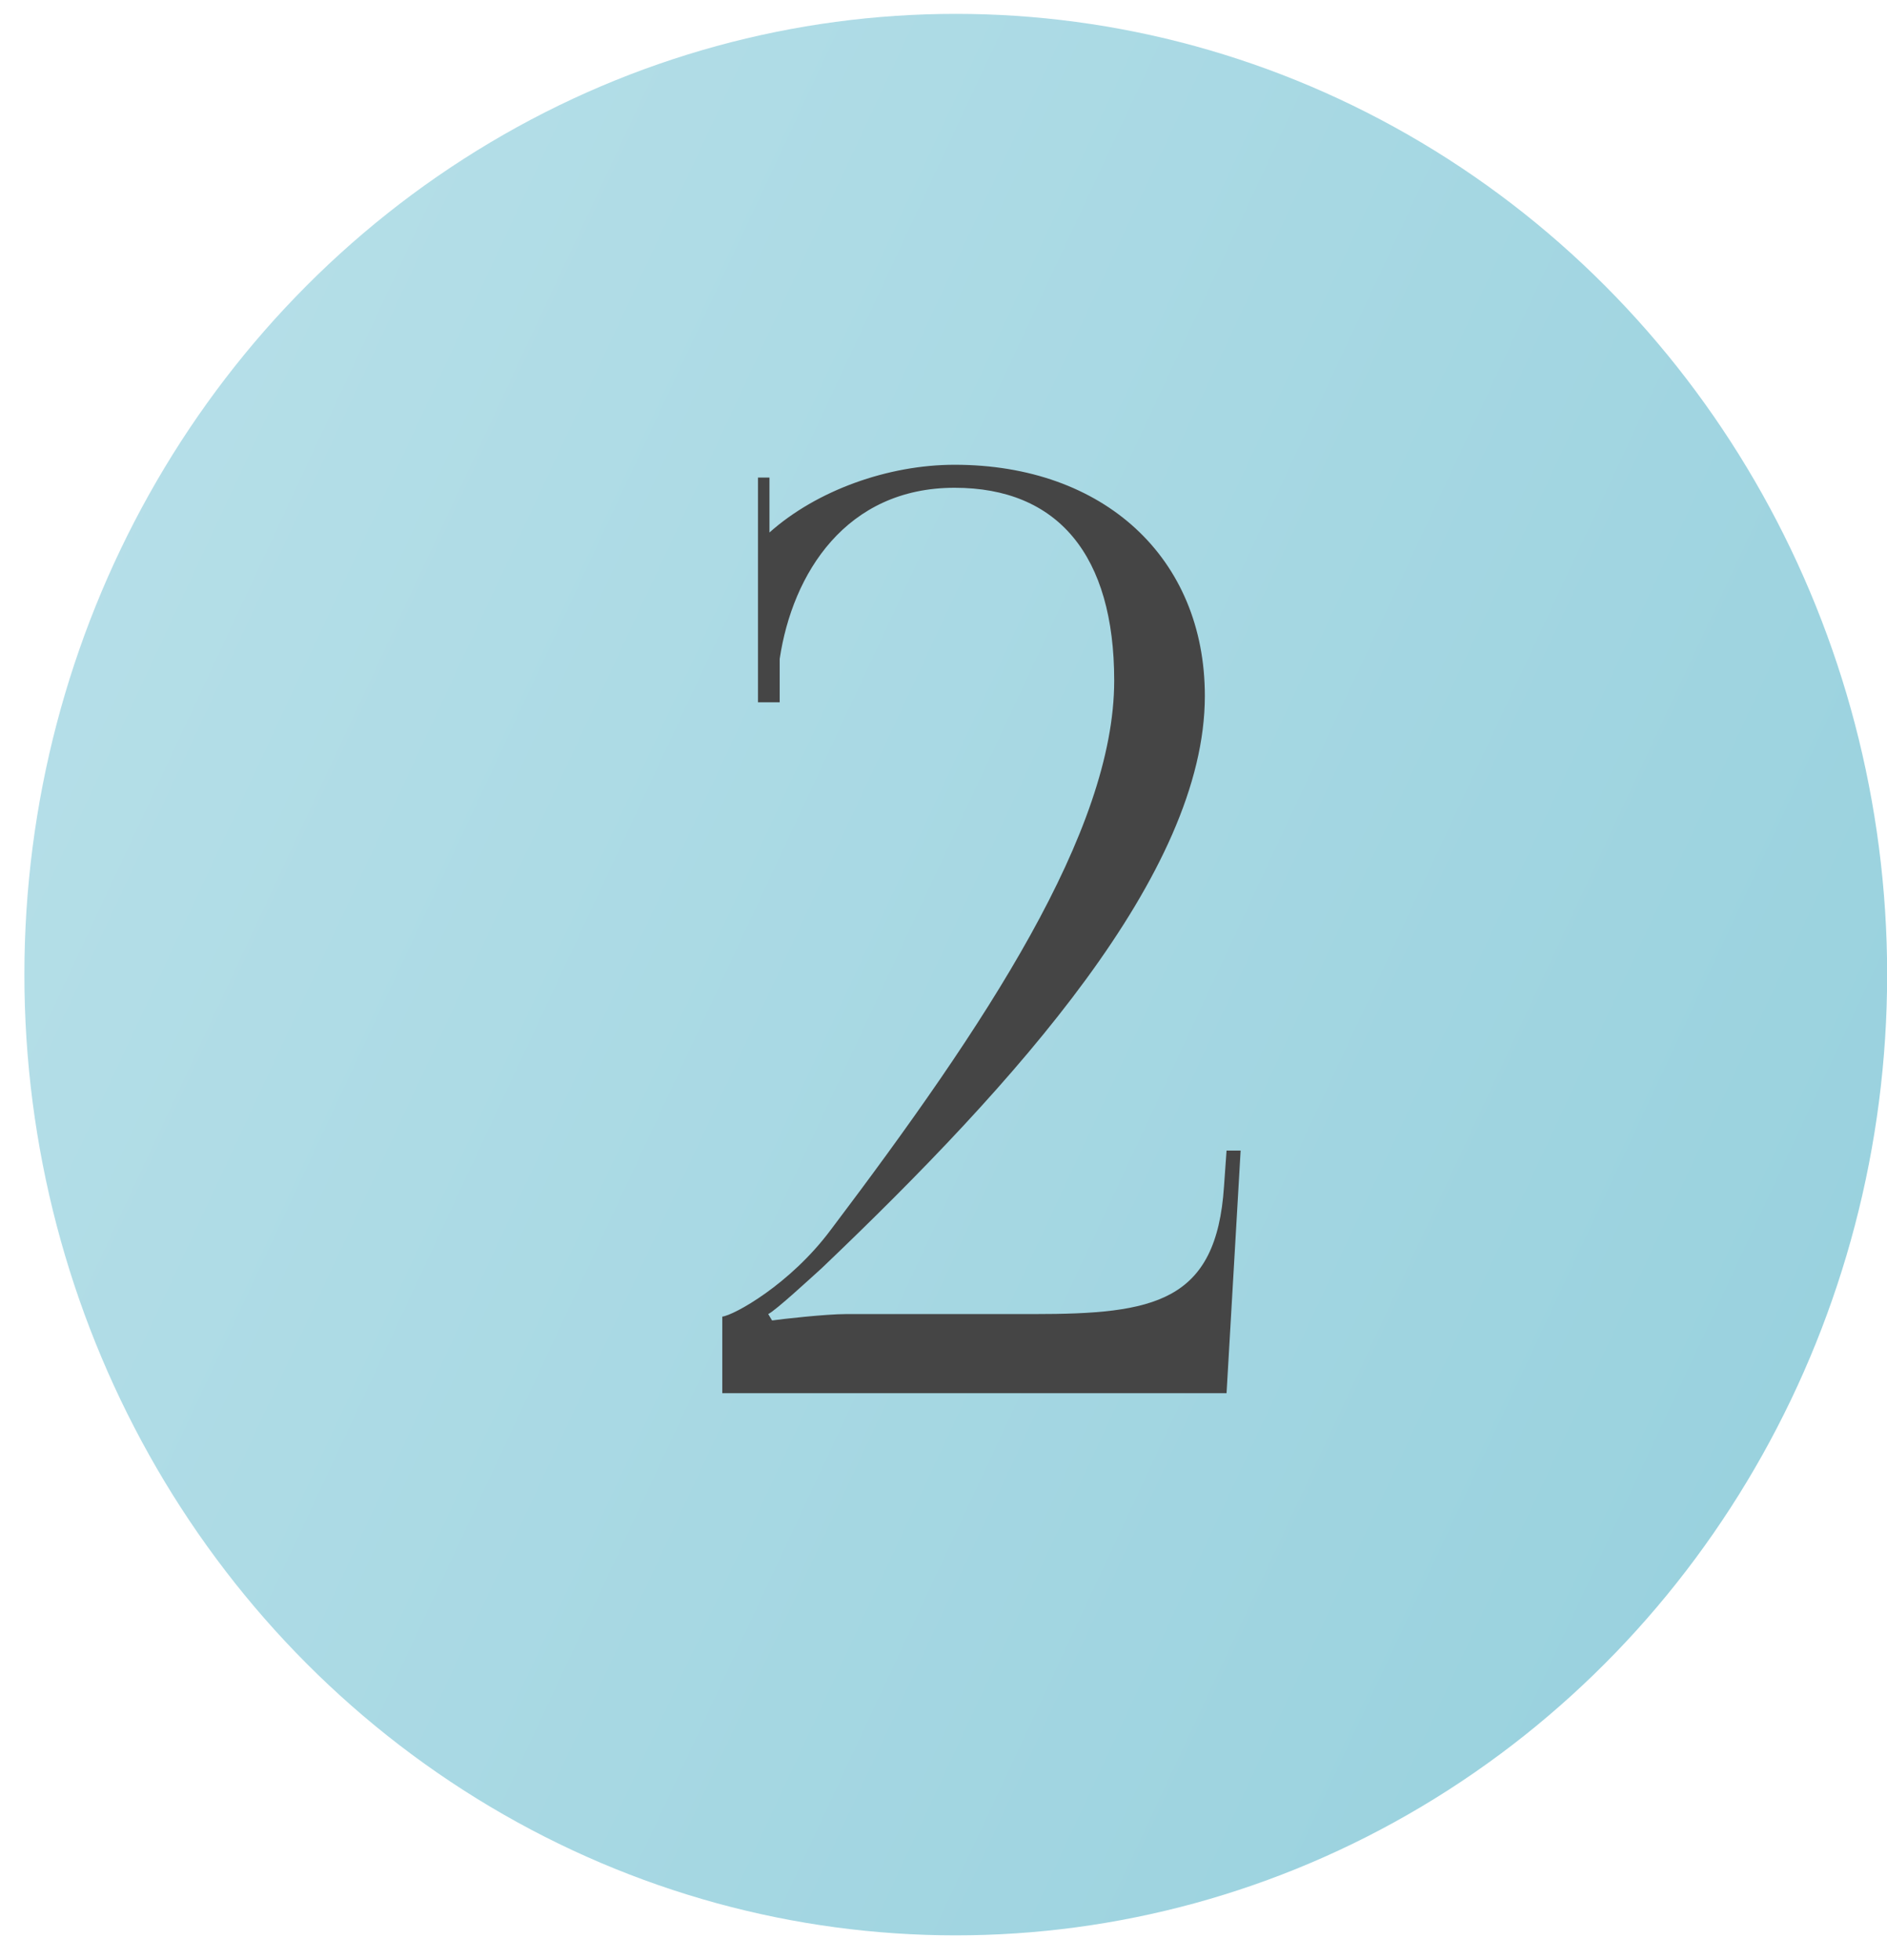
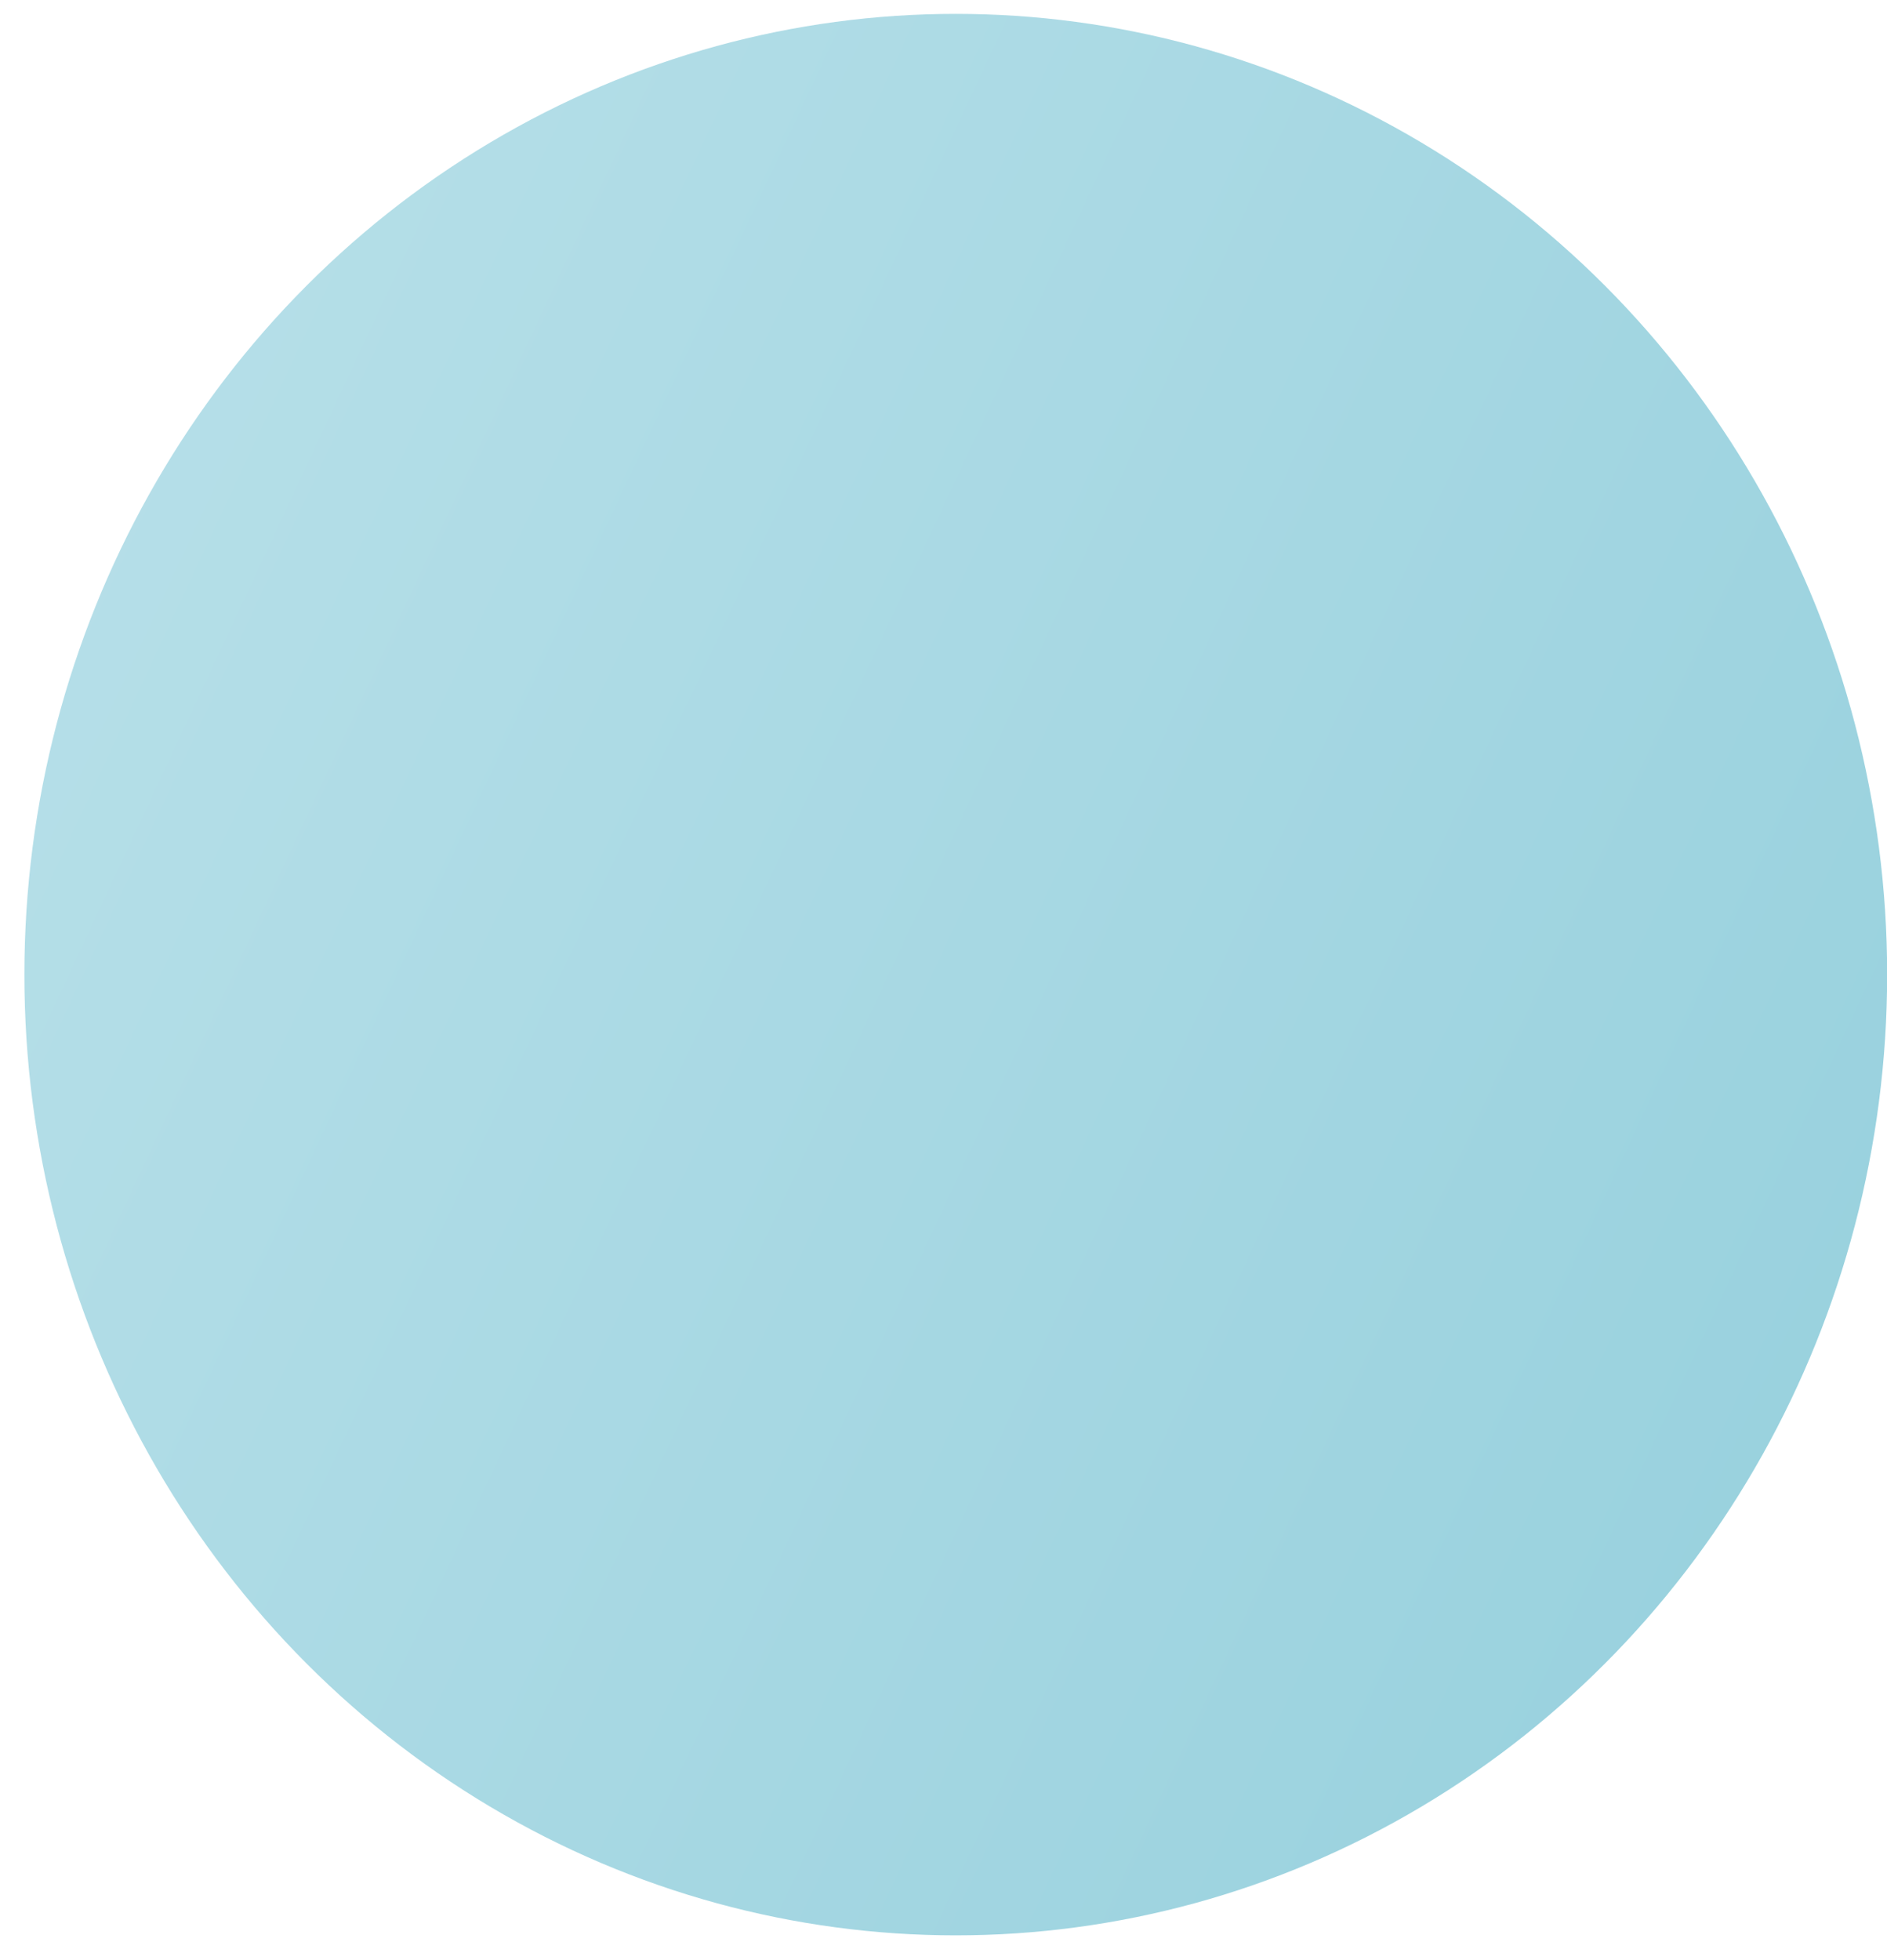
<svg xmlns="http://www.w3.org/2000/svg" width="26" height="27" viewBox="0 0 26 27" fill="none">
  <ellipse cx="13.169" cy="13.425" rx="12.833" ry="13.234" fill="url(#paint0_linear_787_325)" />
-   <path d="M16.9 19.191H9.952V18.136C10.11 18.118 10.884 17.696 11.447 16.94C13.575 14.125 15.352 11.451 15.352 9.375C15.352 7.651 14.578 6.719 13.153 6.719C11.658 6.719 10.919 7.898 10.743 9.076V9.674H10.444V6.578H10.602V7.335C11.253 6.754 12.239 6.402 13.153 6.402C15.211 6.402 16.601 7.686 16.601 9.586C16.601 12.032 13.998 14.917 11.324 17.467C11.148 17.626 10.691 18.048 10.585 18.101L10.638 18.189C10.761 18.171 11.377 18.101 11.658 18.101H14.244C15.898 18.101 16.76 17.942 16.865 16.342L16.9 15.849H17.094L16.9 19.191Z" fill="#454545" />
  <defs>
    <linearGradient id="paint0_linear_787_325" x1="1.449" y1="0.242" x2="31.134" y2="14.109" gradientUnits="userSpaceOnUse">
      <stop stop-color="#B8E0E9" />
      <stop offset="1" stop-color="#96D0DD" />
    </linearGradient>
  </defs>
</svg>